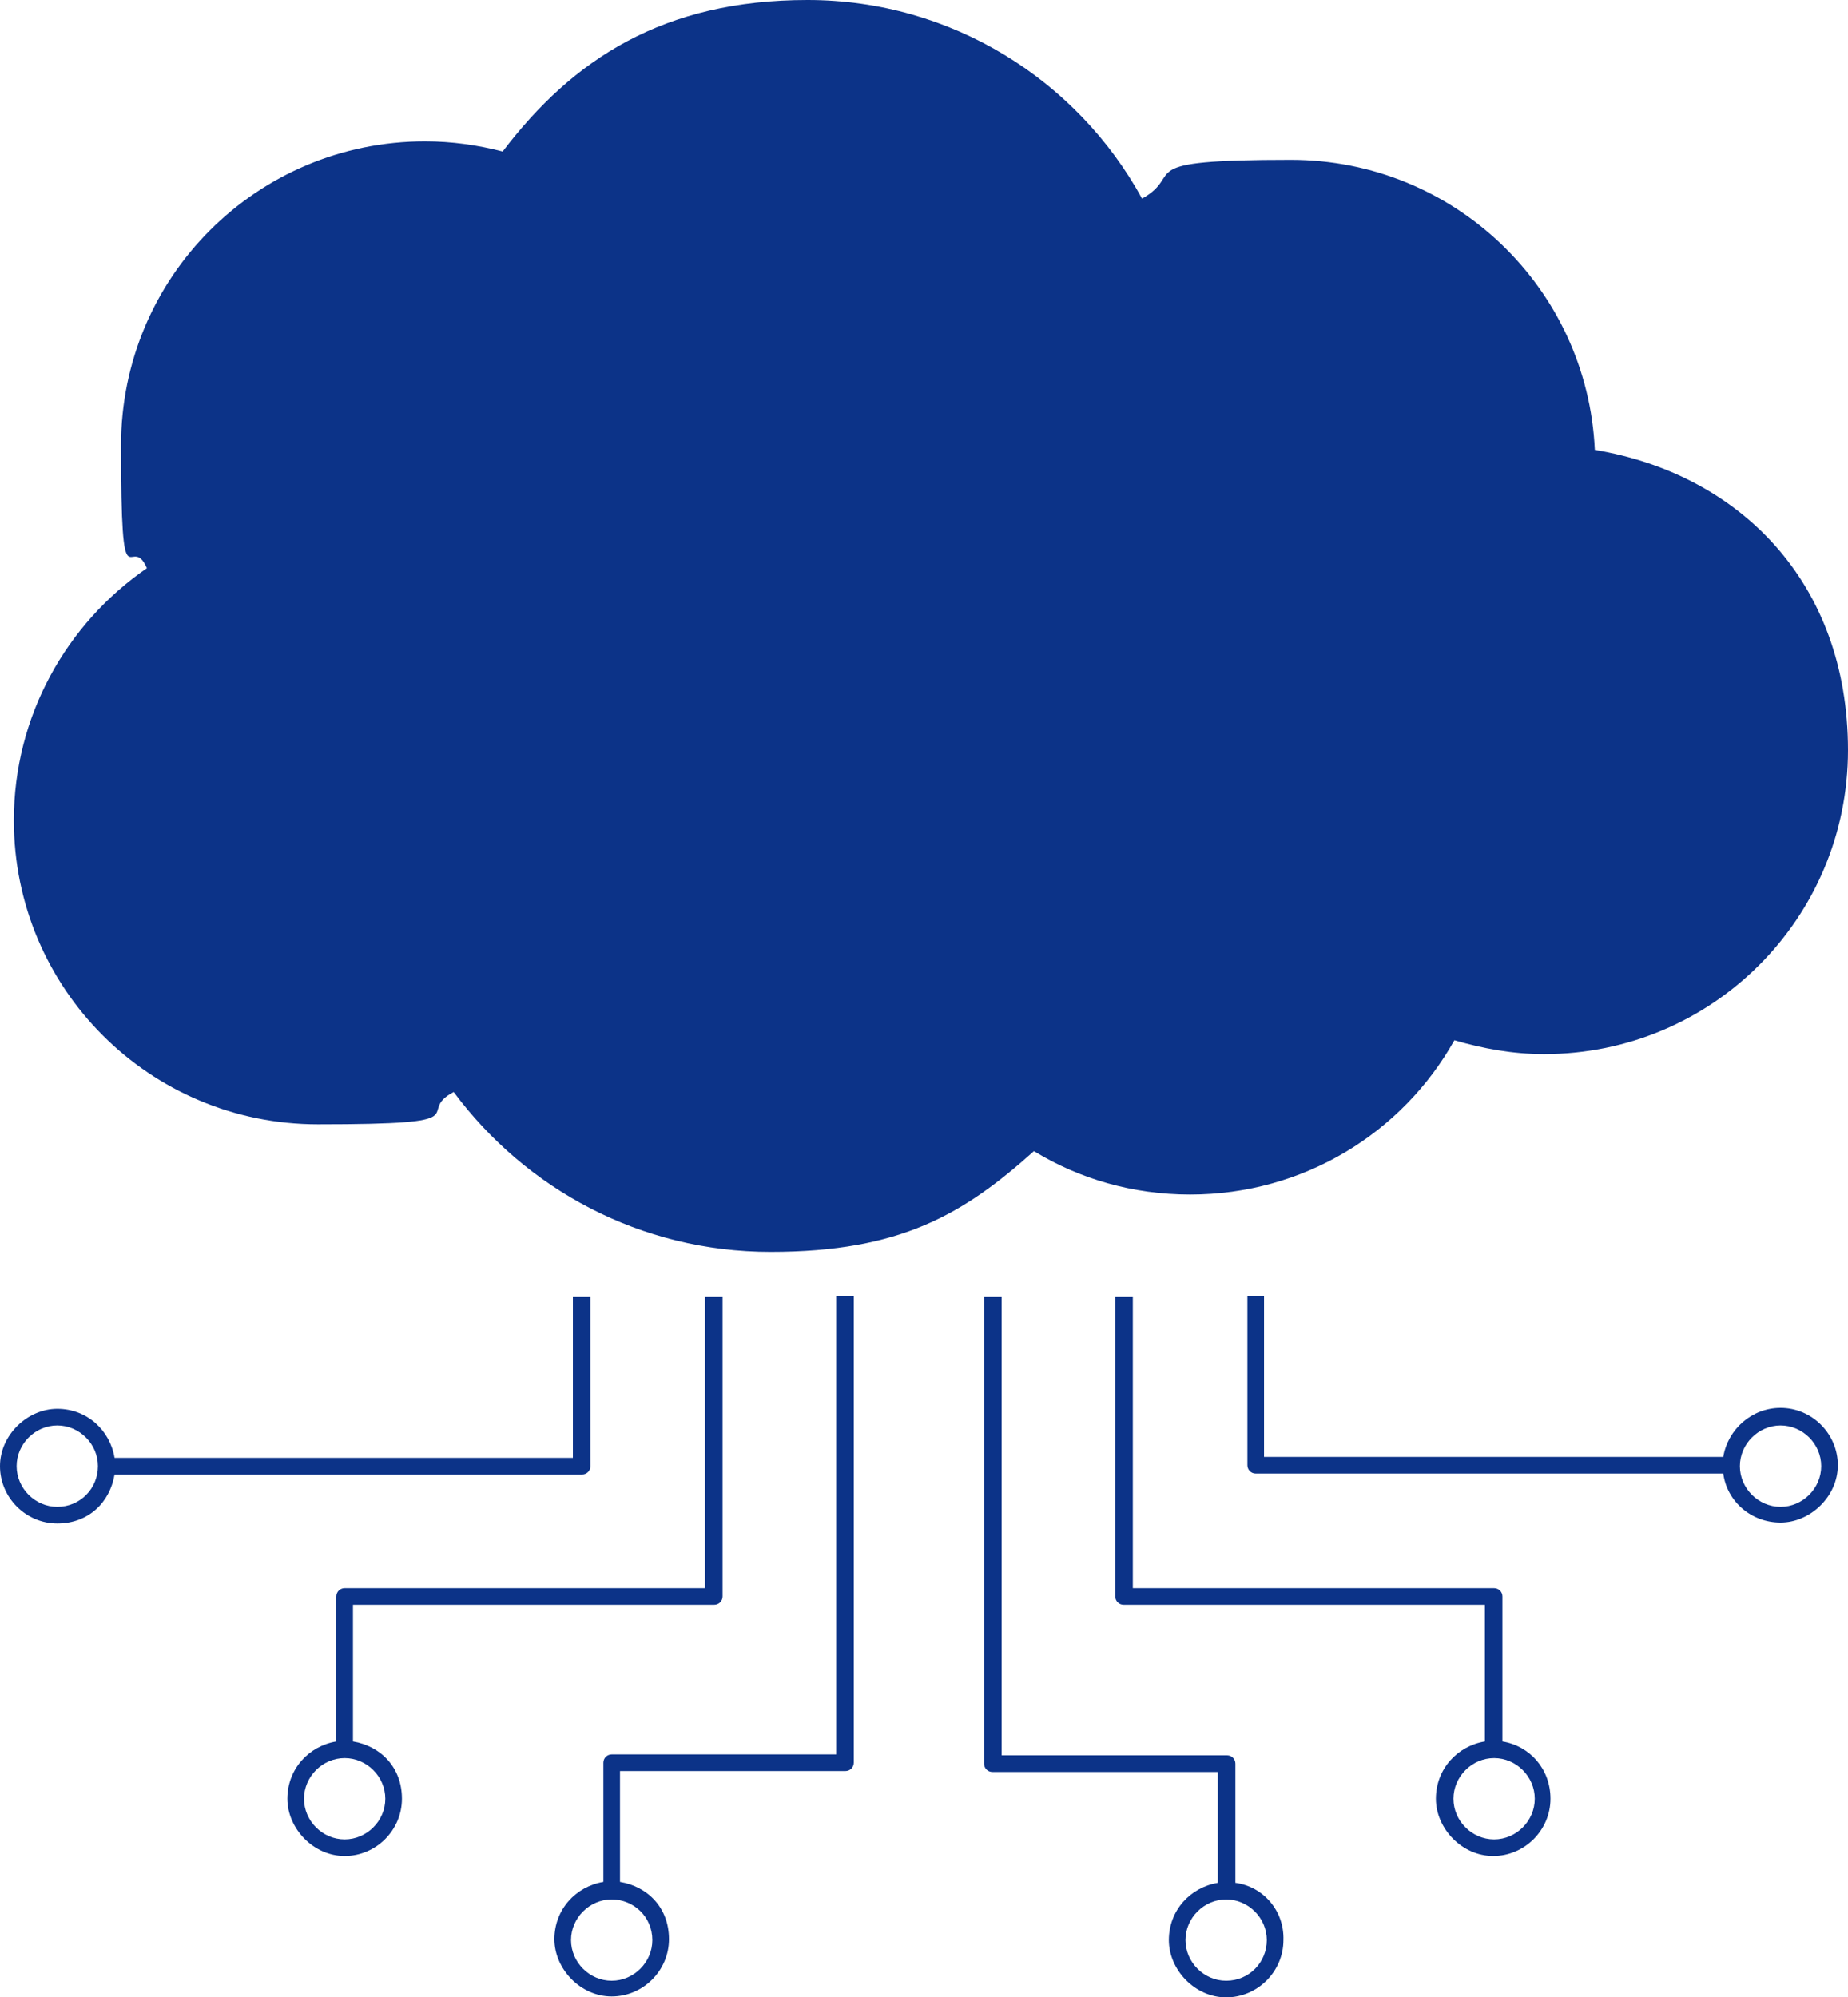
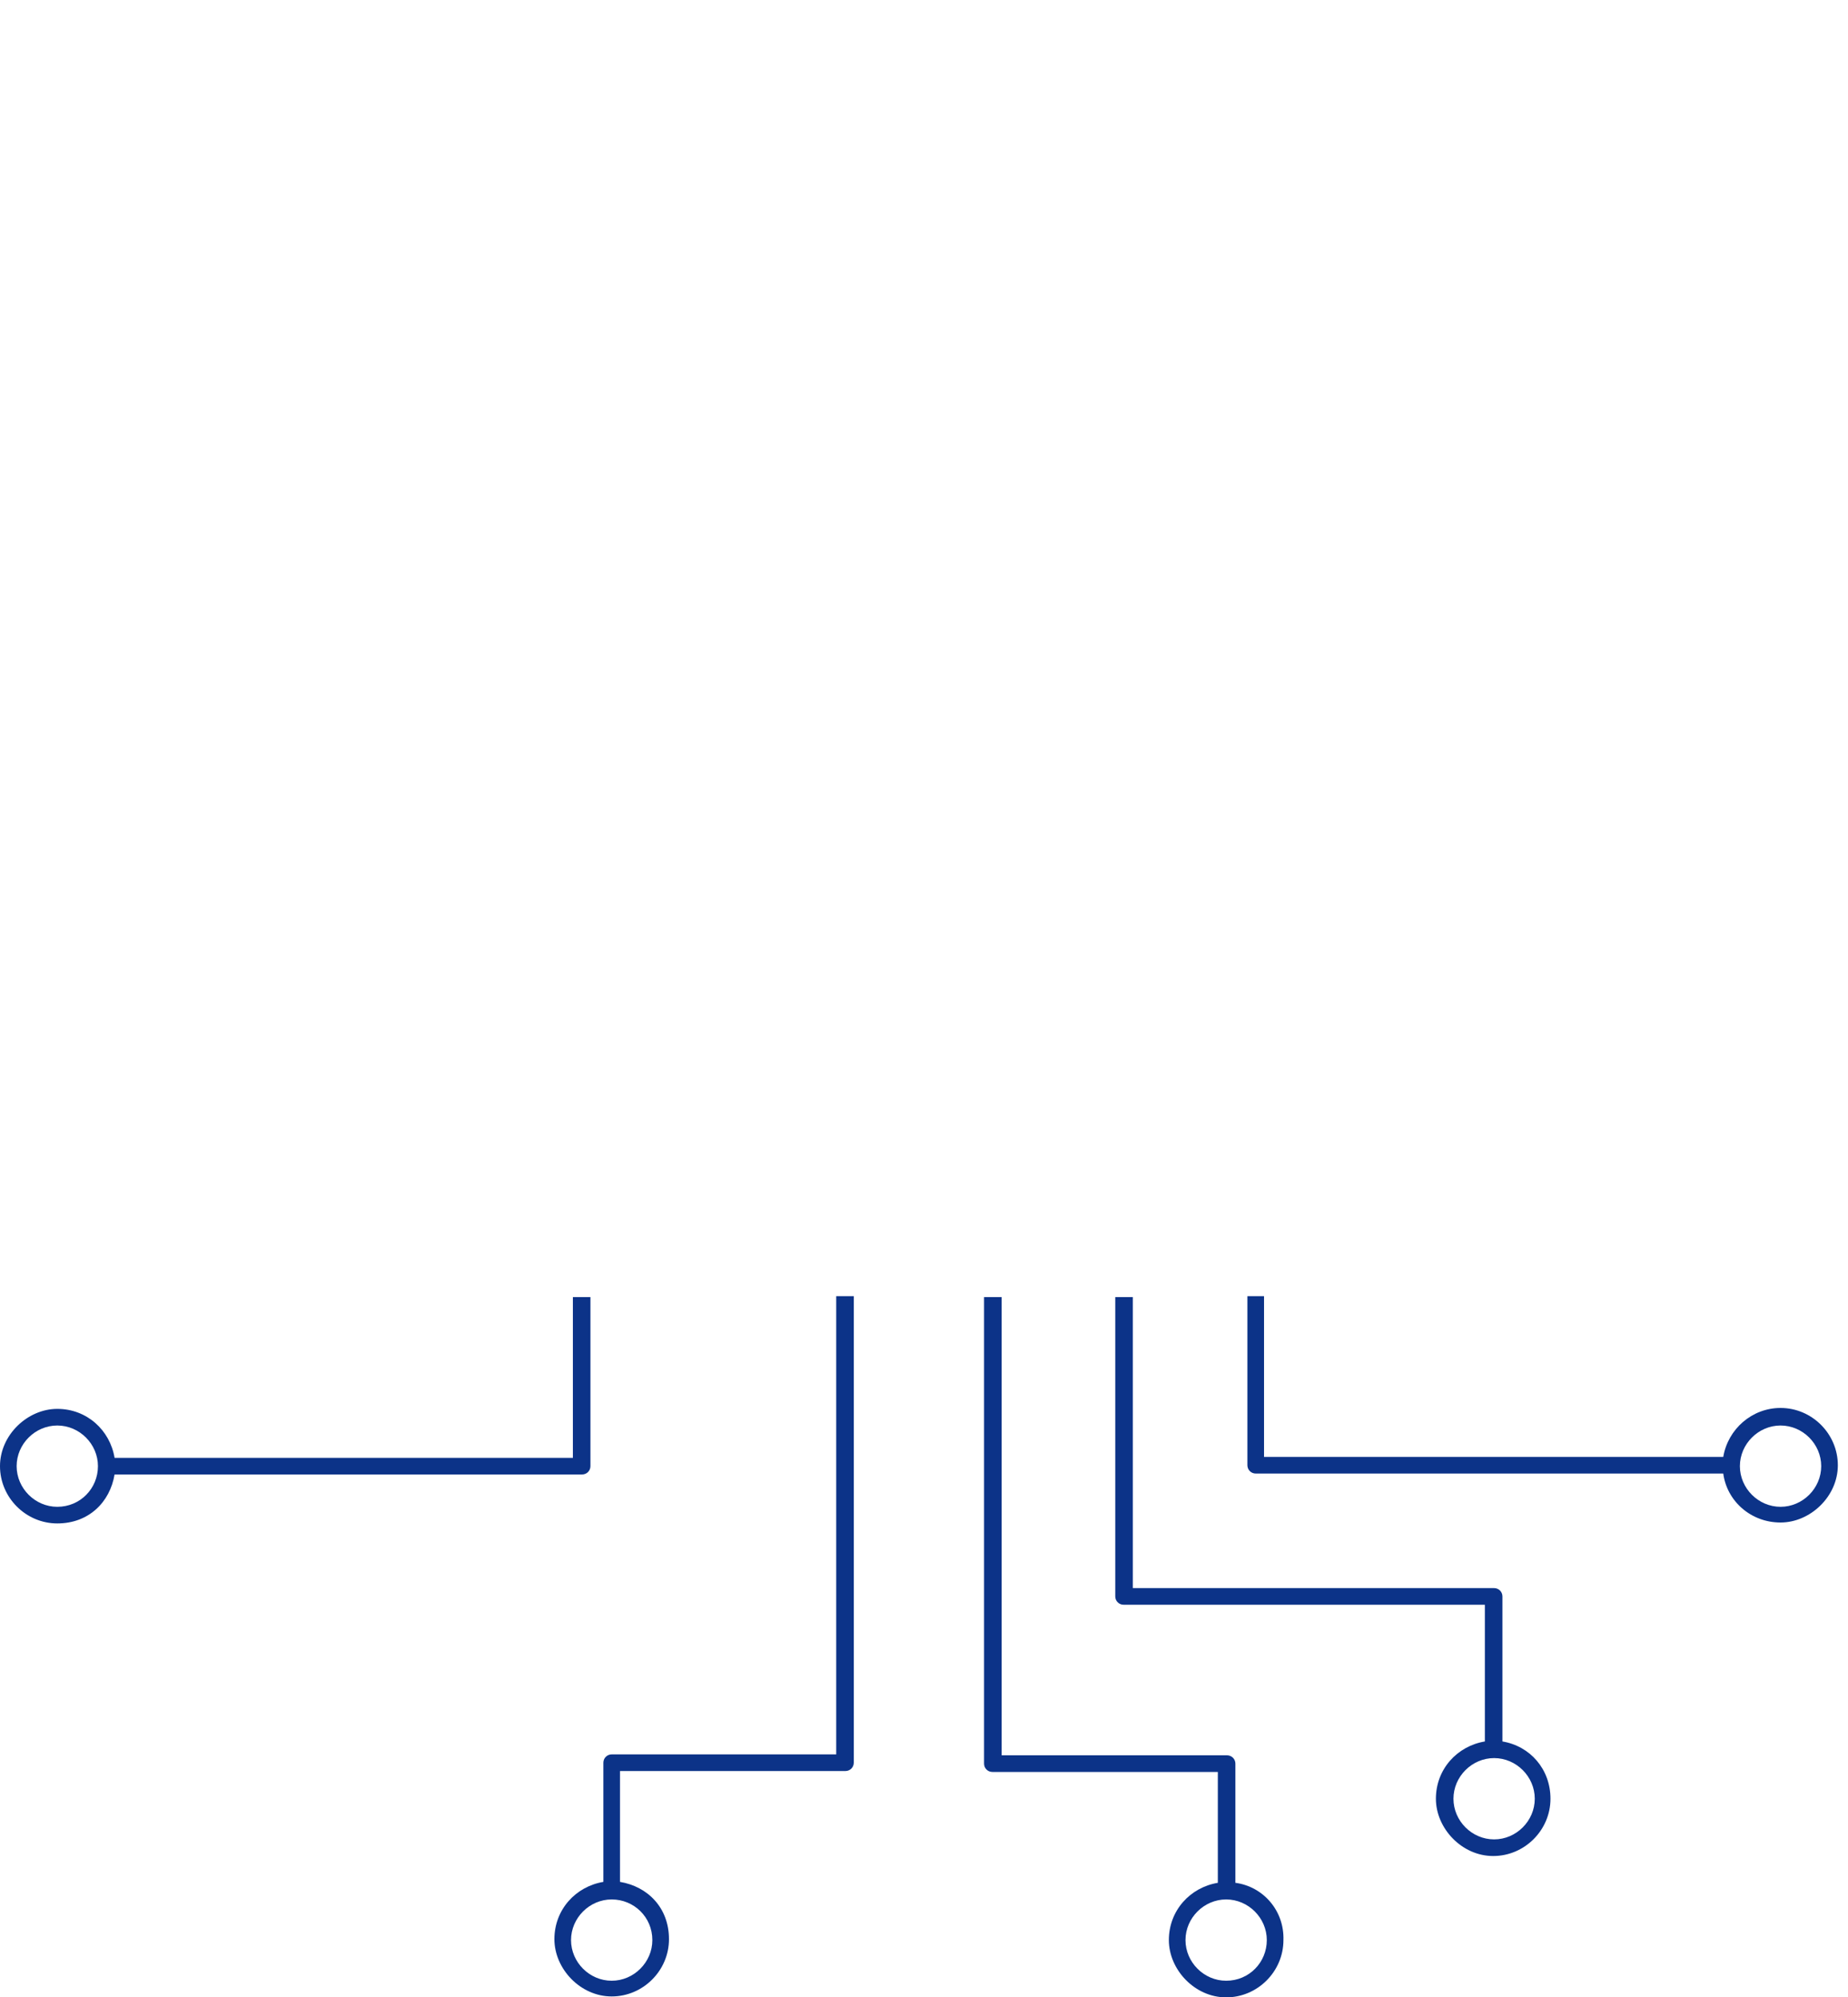
<svg xmlns="http://www.w3.org/2000/svg" id="_レイヤー_1" data-name="レイヤー 1" version="1.1" viewBox="0 0 200 216.2">
  <defs>
    <style>
      .cls-1 {
        fill: #0c3388;
        stroke-width: 0px;
      }
    </style>
  </defs>
-   <path class="cls-1" d="M172.6,48.7c-.8-17.5-15.2-31.4-32.9-31.4s-11.3,1.5-16.1,4.2C116.6,8.7,103,0,87.4,0s-25.4,6.4-33,16.4c-2.7-.7-5.5-1.1-8.4-1.1-18.2,0-32.9,14.7-32.9,32.9s1,9.2,2.8,13.3c-8.7,6-14.4,16-14.4,27.3,0,18.2,14.7,32.9,32.9,32.9s10.3-1.2,14.7-3.5c7.8,10.5,20.2,17.3,34.3,17.3s20.9-4.1,28.5-10.9c4.9,3,10.7,4.7,16.9,4.7,12.3,0,23-6.7,28.6-16.7,3.1.9,6.3,1.5,9.7,1.5,18.2,0,32.9-14.7,32.9-32.9s-11.8-29.9-27.4-32.5" />
-   <path class="cls-1" d="M38.2,188.5v-14.8h39.1c.5,0,.9-.4.9-.9v-32.4h-1.9v31.5h-39c-.5,0-.9.4-.9.9v15.7c-3,.5-5.3,3-5.3,6.2s2.8,6.2,6.2,6.2,6.2-2.8,6.2-6.2-2.3-5.7-5.3-6.2M37.3,199.1c-2.4,0-4.4-2-4.4-4.4s2-4.4,4.4-4.4,4.4,2,4.4,4.4-2,4.4-4.4,4.4" />
  <path class="cls-1" d="M63,159.6c.5,0,.9-.4.9-.9v-18.3h-1.9v17.4H12.4c-.5-3-3-5.3-6.2-5.3s-6.2,2.8-6.2,6.2,2.8,6.2,6.2,6.2,5.7-2.3,6.2-5.3h50.6ZM6.2,163.1c-2.4,0-4.4-2-4.4-4.4s2-4.4,4.4-4.4,4.4,2,4.4,4.4-1.9,4.4-4.4,4.4" />
  <path class="cls-1" d="M90.6,189.9h-24.4c-.5,0-.9.4-.9.9v12.9c-3,.5-5.3,3-5.3,6.2s2.8,6.2,6.2,6.2,6.2-2.8,6.2-6.2-2.3-5.7-5.3-6.2v-12h24.4c.5,0,.9-.4.9-.9v-50.5h-1.9v49.6h.1ZM70.6,210c0,2.4-2,4.4-4.4,4.4s-4.4-2-4.4-4.4,2-4.4,4.4-4.4,4.4,1.9,4.4,4.4" />
  <path class="cls-1" d="M192.7,152.4c-3.1,0-5.7,2.3-6.2,5.3h-49.7v-17.4h-1.8v18.3c0,.5.4.9.9.9h50.6c.4,3,3,5.3,6.2,5.3s6.2-2.8,6.2-6.2-2.8-6.2-6.2-6.2M192.7,163.1c-2.4,0-4.4-2-4.4-4.4s2-4.4,4.4-4.4,4.4,2,4.4,4.4c0,2.4-2,4.4-4.4,4.4" />
  <path class="cls-1" d="M162.6,188.5v-15.7c0-.5-.4-.9-.9-.9h-39.1v-31.5h-1.9v32.4c0,.5.4.9.9.9h39.1v14.8c-3,.5-5.3,3-5.3,6.2s2.8,6.2,6.2,6.2,6.2-2.8,6.2-6.2c0-3.2-2.2-5.7-5.2-6.2M161.7,199.1c-2.4,0-4.4-2-4.4-4.4s2-4.4,4.4-4.4,4.4,2,4.4,4.4c0,2.4-2,4.4-4.4,4.4" />
  <path class="cls-1" d="M133.7,203.8v-12.9c0-.5-.4-.9-.9-.9h-24.4v-49.6h-1.9v50.5c0,.5.4.9.9.9h24.4v12c-3,.5-5.3,3-5.3,6.2s2.8,6.2,6.2,6.2,6.2-2.8,6.2-6.2c.1-3.2-2.2-5.8-5.2-6.2M132.7,214.4c-2.4,0-4.4-2-4.4-4.4s2-4.4,4.4-4.4,4.4,2,4.4,4.4c0,2.4-1.9,4.4-4.4,4.4" />
</svg>